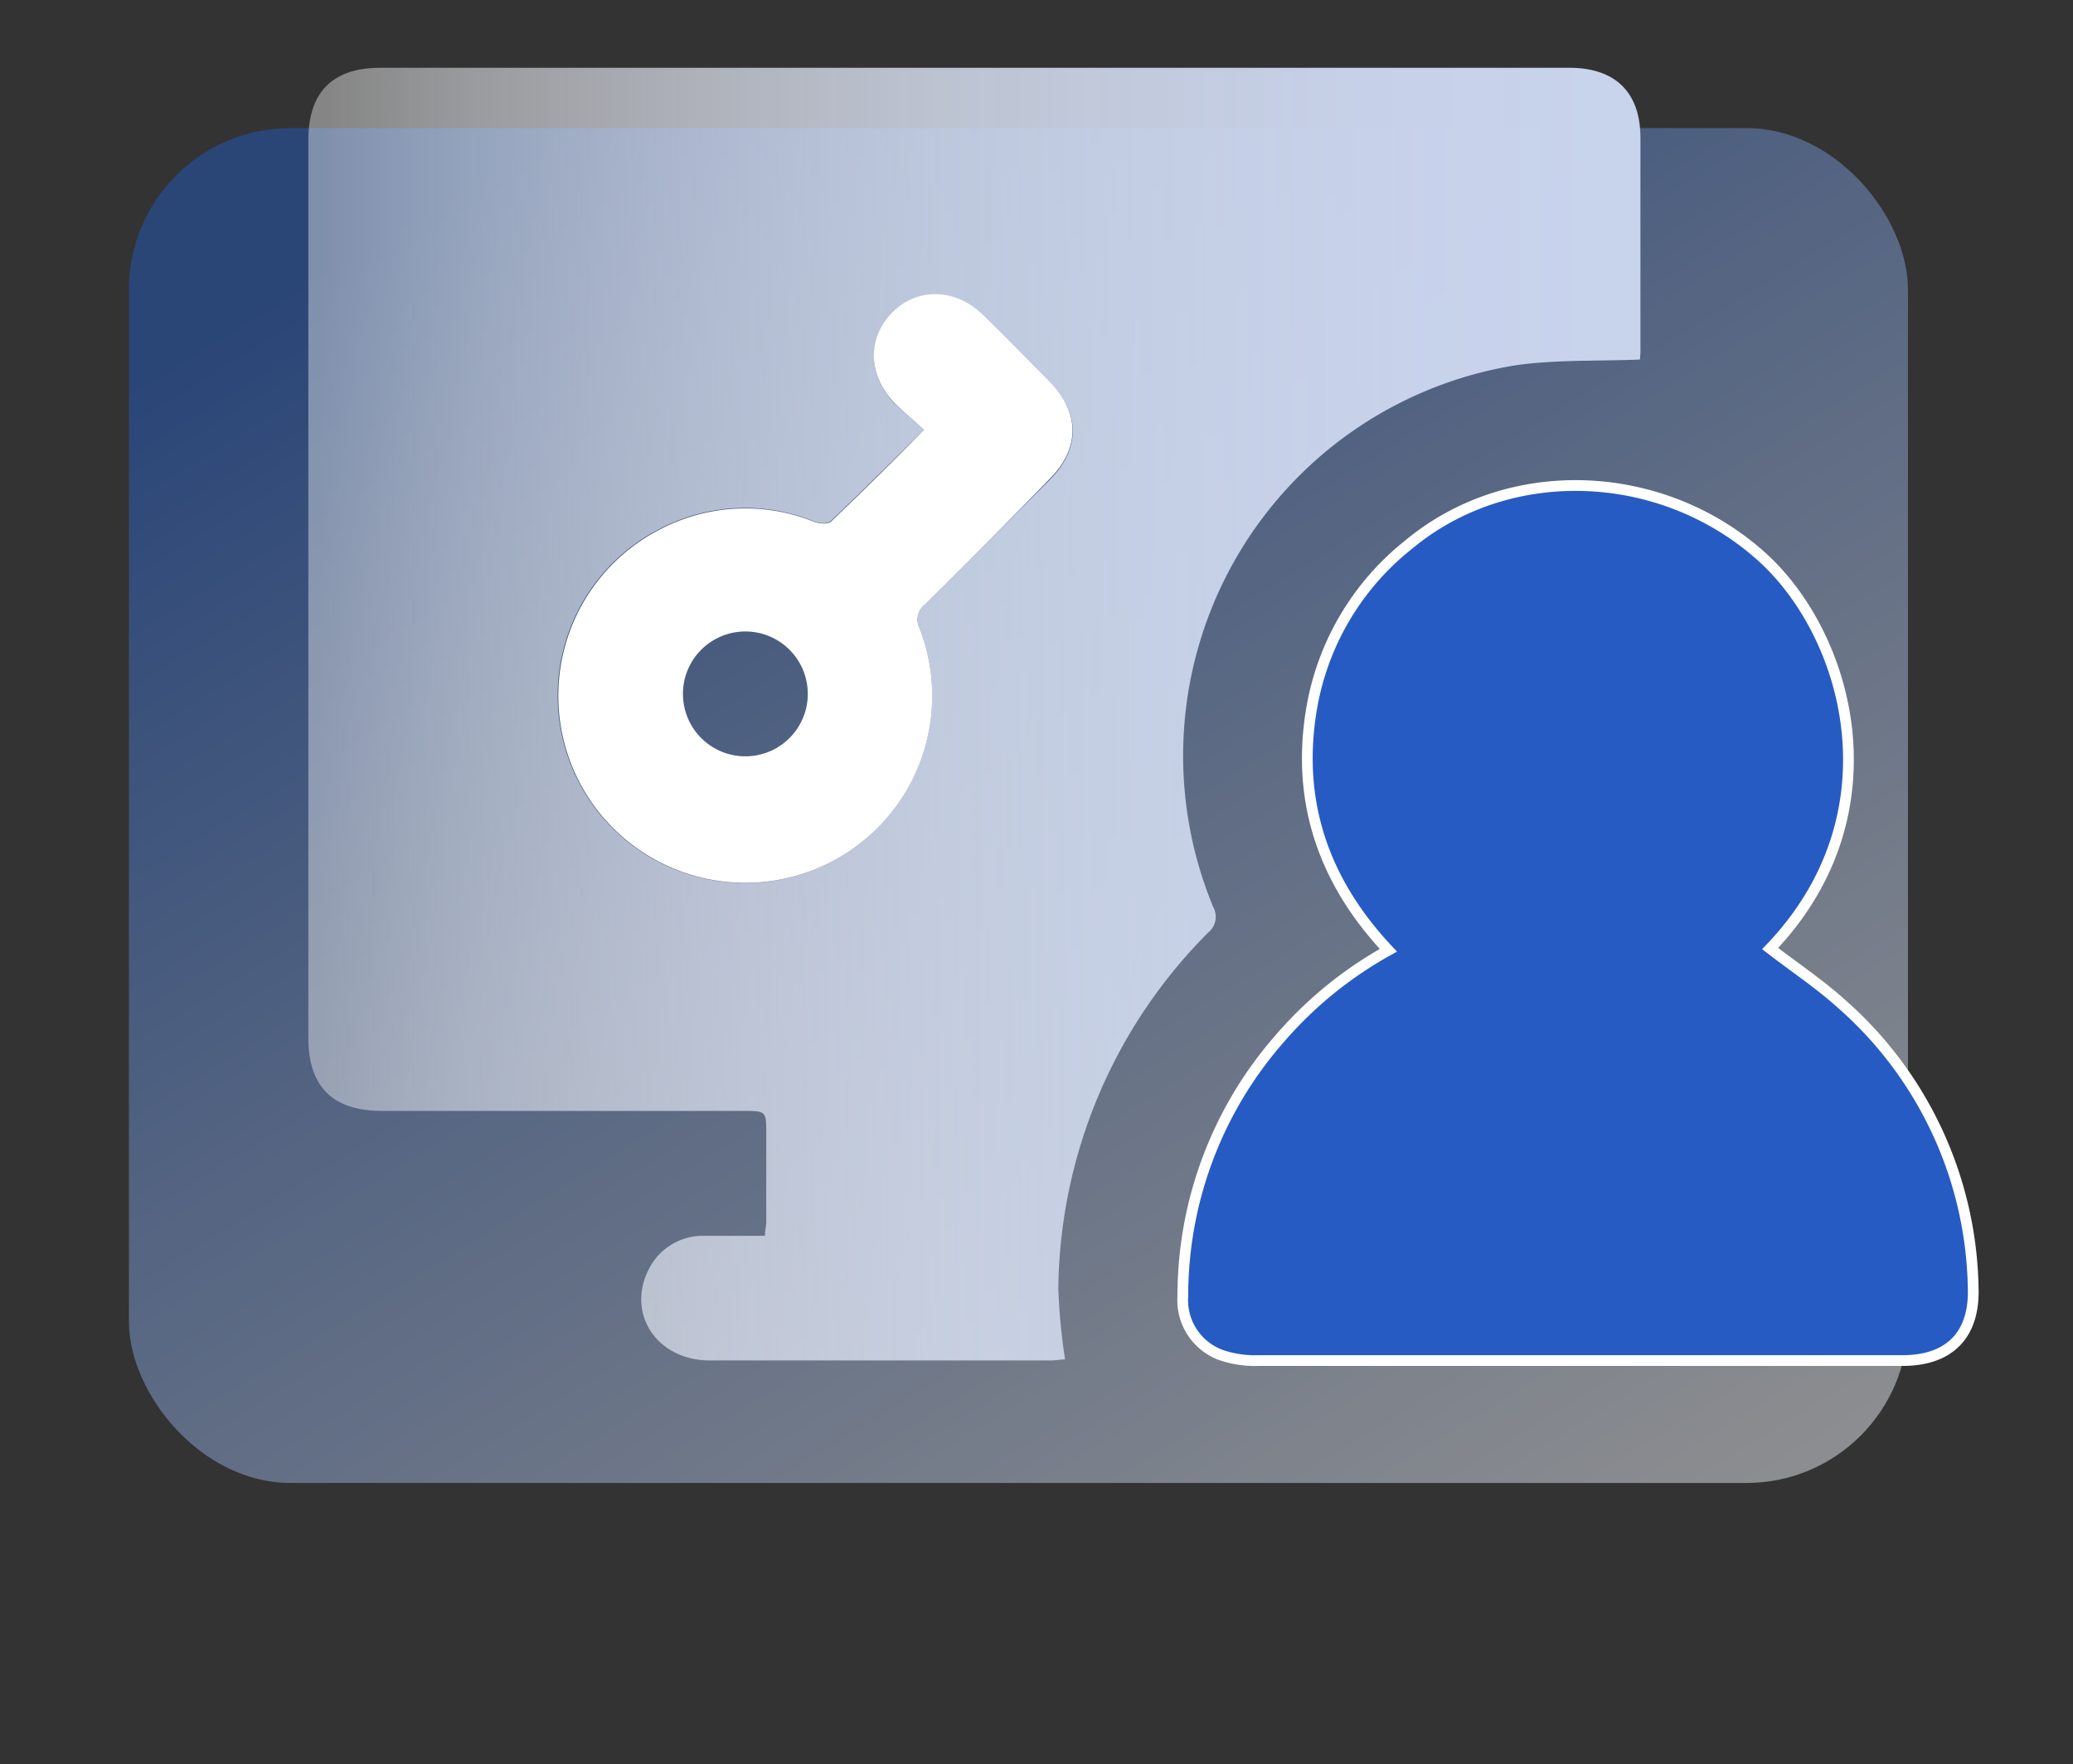
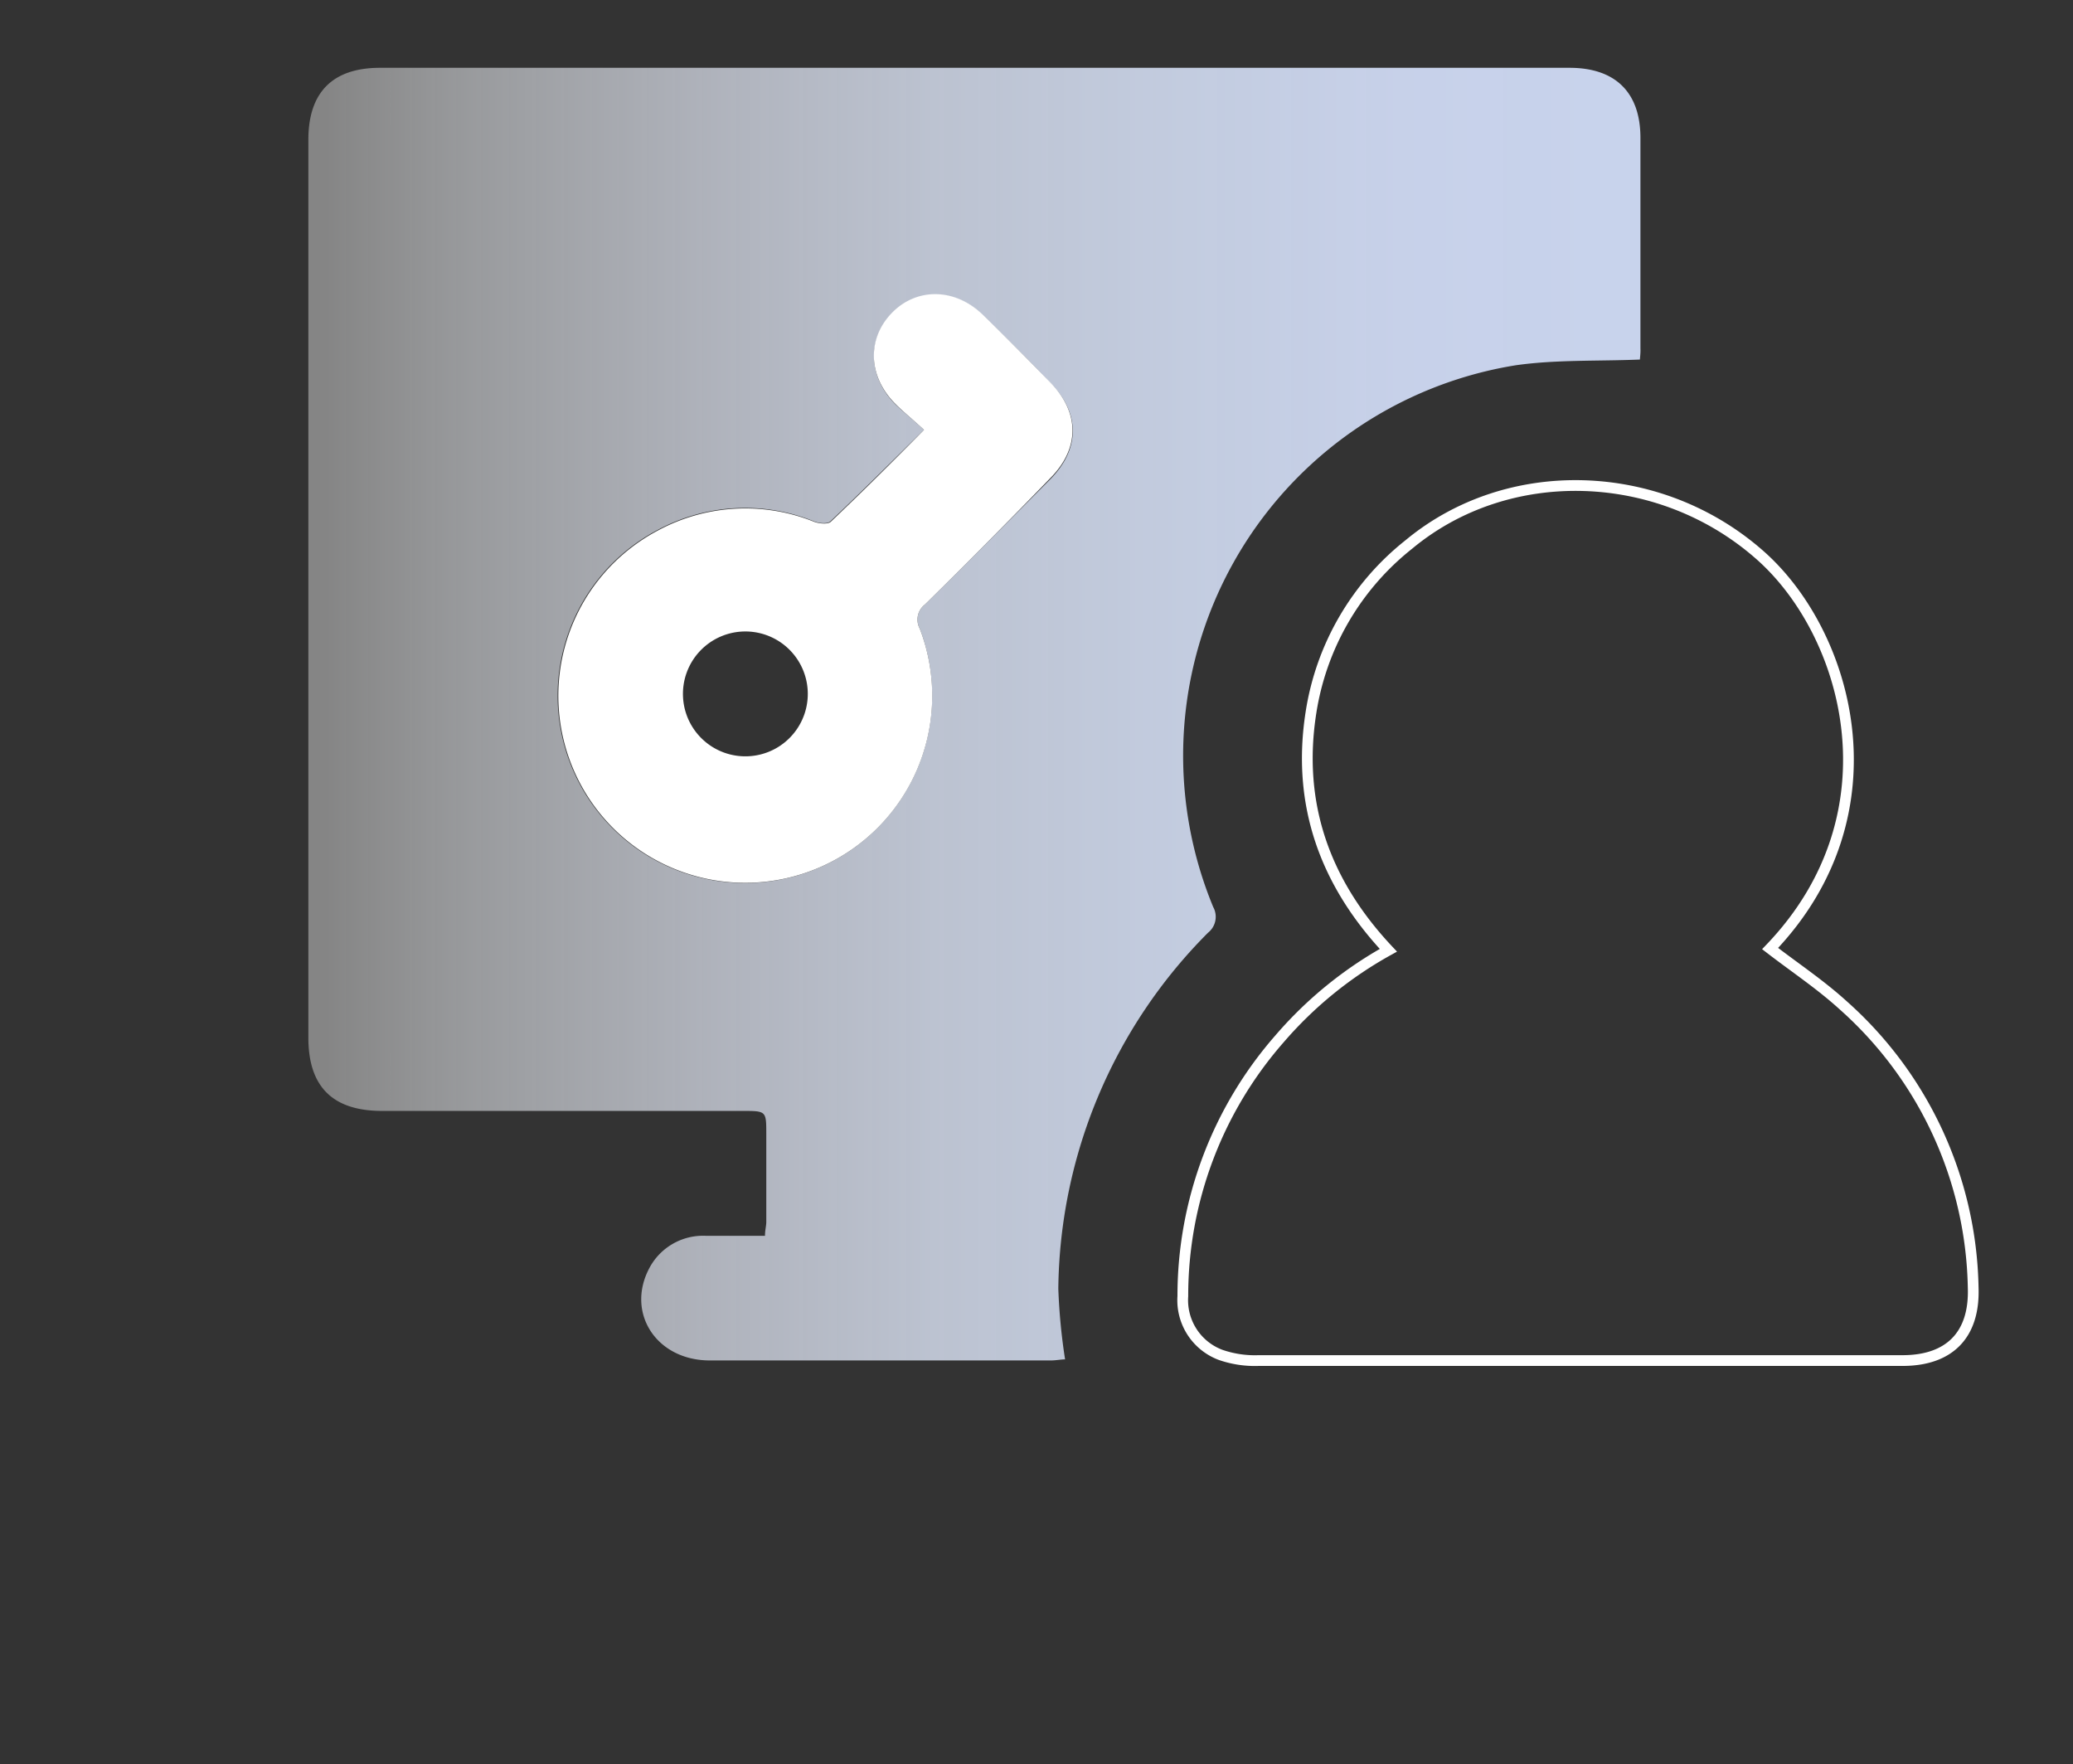
<svg xmlns="http://www.w3.org/2000/svg" viewBox="0 0 192.94 164.18">
  <rect x="0" y="0" width="192.94" height="164.18" fill="#333333" stroke="none" />
  <defs>
    <style>.cls-1{opacity:0.5;fill:url(#Безымянный_градиент_5);}.cls-2{fill:url(#Безымянный_градиент_2);}.cls-3{fill:#275bc4;}.cls-4{fill:none;stroke:#fff;stroke-miterlimit:10;}.cls-5{fill:#fff;}</style>
    <linearGradient id="Безымянный_градиент_5" x1="147.47" y1="160.64" x2="37" y2="-19.03" gradientUnits="userSpaceOnUse">
      <stop offset="0" stop-color="#f0f0f0" />
      <stop offset="0.16" stop-color="#cdd6e7" />
      <stop offset="0.53" stop-color="#7495d1" />
      <stop offset="0.84" stop-color="#2259bc" />
    </linearGradient>
    <linearGradient id="Безымянный_градиент_2" x1="28.69" y1="66.46" x2="152.7" y2="66.46" gradientUnits="userSpaceOnUse">
      <stop offset="0.01" stop-color="#fff" stop-opacity="0.4" />
      <stop offset="0.12" stop-color="#f3f6fb" stop-opacity="0.53" />
      <stop offset="0.3" stop-color="#e4e9f6" stop-opacity="0.7" />
      <stop offset="0.47" stop-color="#d8e0f1" stop-opacity="0.83" />
      <stop offset="0.65" stop-color="#cfd9ee" stop-opacity="0.92" />
      <stop offset="0.82" stop-color="#cad4ed" stop-opacity="0.98" />
      <stop offset="0.97" stop-color="#c8d3ec" />
    </linearGradient>
  </defs>
  <g id="Слой_2" data-name="Слой 2">
-     <rect class="cls-1" x="12" y="11.92" width="165.58" height="126.08" rx="15.03" />
    <path class="cls-2" d="M152.63,33.46c-4,.16-7.82,0-11.55.53a36.8,36.8,0,0,0-28.16,50.42,1.89,1.89,0,0,1-.49,2.39A47.59,47.59,0,0,0,98.5,119.92a55.5,55.5,0,0,0,.63,6.58c-.35,0-.81.09-1.26.1q-15.9,0-31.8,0c-5,0-7.84-4.45-5.63-8.6A5.65,5.65,0,0,1,65.65,115c1.82,0,3.64,0,5.55,0,0-.51.11-.88.12-1.24,0-2.75,0-5.49,0-8.24,0-2.14,0-2.14-2.23-2.14l-33.53,0c-4.58,0-6.86-2.24-6.86-6.81V13c0-4.41,2.26-6.69,6.67-6.69h70.1l40.61,0c4.23,0,6.58,2.25,6.6,6.47,0,6.55,0,13.1,0,19.65C152.7,32.84,152.64,33.27,152.63,33.46ZM86,40c-3.06,3-5.85,5.81-8.71,8.51-.28.27-1.08.19-1.54,0a17.12,17.12,0,0,0-14.53.8A17.43,17.43,0,1,0,85.6,58.49a1.77,1.77,0,0,1,.49-2.24C90,52.4,93.87,48.5,97.74,44.61c2.81-2.84,2.81-6.19,0-9-2-2.1-4.11-4.19-6.22-6.24-2.62-2.54-6.17-2.58-8.51-.15s-2.19,5.85.32,8.4C84.1,38.36,85,39.06,86,40Z" />
-     <path class="cls-3" d="M164.75,88.27c2.27,1.75,4.68,3.35,6.8,5.28a36,36,0,0,1,12.1,26.28c.15,4.38-2.2,6.77-6.55,6.78-7.51,0-15,0-22.54,0q-18.72,0-37.43,0a9.7,9.7,0,0,1-3.53-.53,5.43,5.43,0,0,1-3.51-5.47,36.3,36.3,0,0,1,9-23.94,37,37,0,0,1,10.13-8.24c-5.93-6.3-8.54-13.63-7.2-22.15a24.77,24.77,0,0,1,9.1-15.61c9.24-7.68,23.26-7.22,32.55.87C172,58.75,176.88,75.63,164.75,88.27Z" />
    <path class="cls-4" d="M164.75,88.27c2.27,1.75,4.68,3.35,6.8,5.28a36,36,0,0,1,12.1,26.28c.15,4.38-2.2,6.77-6.55,6.78-7.51,0-15,0-22.54,0q-18.72,0-37.43,0a9.7,9.7,0,0,1-3.53-.53,5.43,5.43,0,0,1-3.51-5.47,36.3,36.3,0,0,1,9-23.94,37,37,0,0,1,10.13-8.24c-5.93-6.3-8.54-13.63-7.2-22.15a24.77,24.77,0,0,1,9.1-15.61c9.24-7.68,23.26-7.22,32.55.87C172,58.75,176.88,75.63,164.75,88.27Z" />
    <path class="cls-5" d="M86,40c-1.07-1-1.93-1.67-2.7-2.45-2.51-2.55-2.62-6-.32-8.4s5.89-2.39,8.51.15c2.11,2.05,4.17,4.14,6.22,6.24,2.81,2.85,2.81,6.2,0,9C93.87,48.5,90,52.4,86.09,56.25a1.77,1.77,0,0,0-.49,2.24,17.4,17.4,0,1,1-24.35-9.13,17.12,17.12,0,0,1,14.53-.8c.46.17,1.26.25,1.54,0C80.18,45.84,83,43.05,86,40ZM63.57,64.85a5.81,5.81,0,0,0,11.61-.08,5.81,5.81,0,1,0-11.61.08Z" />
  </g>
</svg>